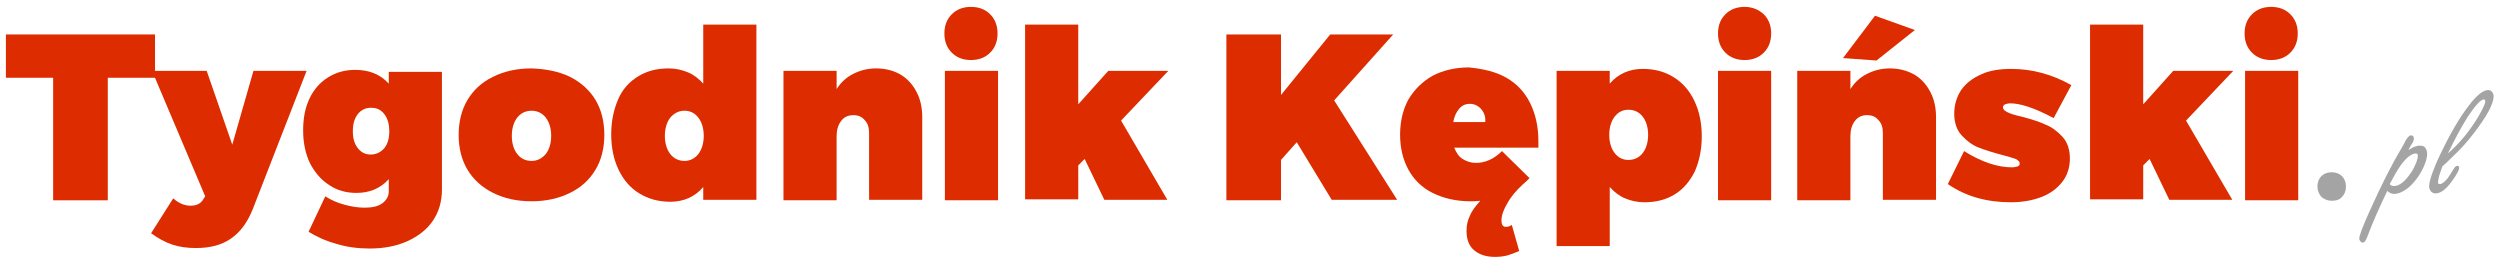
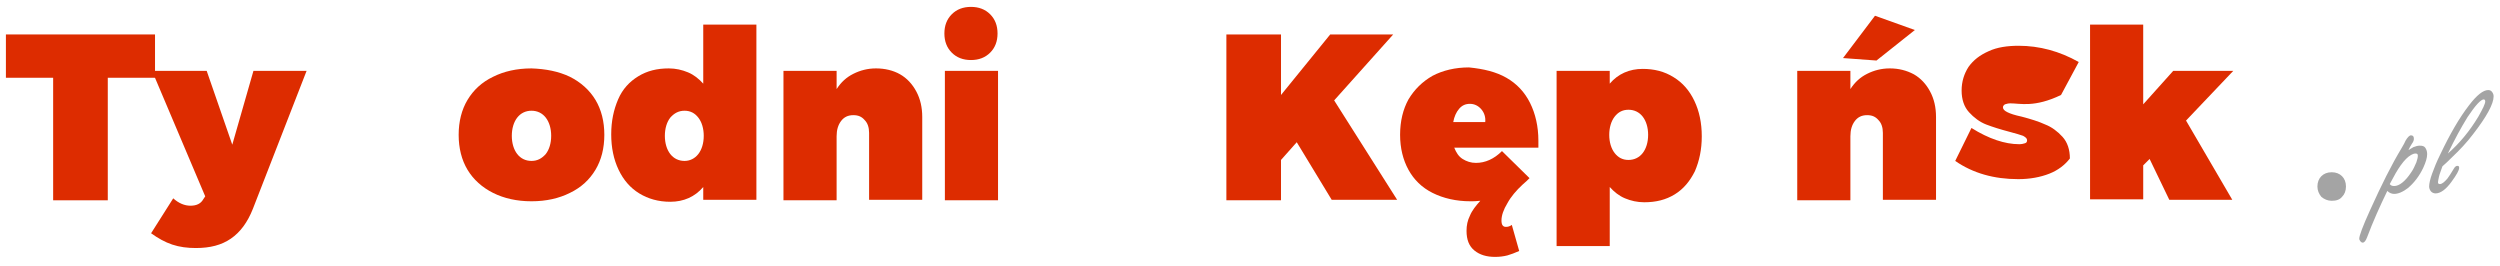
<svg xmlns="http://www.w3.org/2000/svg" version="1.1" id="Warstwa_1" x="0px" y="0px" viewBox="0 0 508 54" style="enable-background:new 0 0 508 54;" xml:space="preserve">
  <style type="text/css">
	.st0{fill:#DD2C00;}
	.st1{fill:#A4A4A4;}
</style>
  <g>
    <path class="st0" d="M1.2,7h30.3v8.8h-9.6v24.9H10.8V15.8H1.2V7z" />
    <path class="st0" d="M46.9,48.5c-1.9,1.3-4.2,1.9-7.1,1.9c-1.7,0-3.3-0.2-4.8-0.7c-1.5-0.5-2.9-1.3-4.3-2.3l4.5-7.1   c1.1,1,2.3,1.5,3.5,1.5c1.2,0,2.1-0.4,2.6-1.3l0.4-0.6L30.9,14.4H42l5.2,15l4.3-15h10.8L51.4,42.4C50.3,45.2,48.8,47.2,46.9,48.5z" />
-     <path class="st0" d="M89.8,14.4v24.1c0,2.4-0.6,4.5-1.8,6.3c-1.2,1.8-3,3.2-5.2,4.2c-2.2,1-4.8,1.5-7.7,1.5c-2.4,0-4.7-0.3-6.9-1   c-2.2-0.6-4-1.5-5.5-2.4l3.4-7.2c1.1,0.7,2.4,1.3,3.9,1.7c1.5,0.4,2.8,0.6,4.1,0.6c1.6,0,2.8-0.3,3.6-0.9c0.8-0.6,1.3-1.4,1.3-2.4   v-2.5c-1.7,1.9-3.9,2.8-6.6,2.8c-2,0-3.9-0.5-5.5-1.6c-1.6-1-2.9-2.5-3.9-4.4c-0.9-1.9-1.4-4.1-1.4-6.7c0-2.5,0.4-4.6,1.3-6.5   c0.9-1.9,2.2-3.3,3.8-4.3c1.6-1,3.4-1.5,5.5-1.5c2.8,0,5.1,0.9,6.8,2.8v-2.4H89.8z M78.1,30.1c0.7-0.9,1-2,1-3.4   c0-1.4-0.3-2.6-1-3.5c-0.7-0.9-1.5-1.3-2.7-1.3c-1.1,0-2,0.4-2.7,1.3c-0.7,0.9-1,2-1,3.5c0,1.4,0.3,2.5,1,3.4   c0.7,0.9,1.6,1.3,2.6,1.3C76.5,31.4,77.4,30.9,78.1,30.1z" />
    <path class="st0" d="M115.8,15.6c2.2,1.1,4,2.7,5.2,4.7c1.2,2,1.8,4.4,1.8,7.1c0,2.7-0.6,5.1-1.8,7.1c-1.2,2-2.9,3.6-5.2,4.7   c-2.2,1.1-4.8,1.7-7.8,1.7c-3,0-5.6-0.6-7.8-1.7c-2.2-1.1-4-2.7-5.2-4.7c-1.2-2-1.8-4.4-1.8-7.1c0-2.7,0.6-5.1,1.8-7.1   c1.2-2,2.9-3.6,5.2-4.7c2.2-1.1,4.8-1.7,7.8-1.7C110.9,14,113.5,14.5,115.8,15.6z M105.1,23.9c-0.7,0.9-1.1,2.2-1.1,3.7   c0,1.5,0.4,2.8,1.1,3.7c0.7,0.9,1.7,1.4,2.9,1.4c1.2,0,2.1-0.5,2.9-1.4c0.7-0.9,1.1-2.2,1.1-3.7c0-1.5-0.4-2.8-1.1-3.7   c-0.7-0.9-1.7-1.4-2.9-1.4C106.8,22.5,105.8,23,105.1,23.9z" />
    <path class="st0" d="M153.7,5v35.6h-10.8V38c-1.7,2-4,3-6.7,3c-2.4,0-4.5-0.6-6.3-1.7c-1.8-1.1-3.2-2.7-4.2-4.8   c-1-2.1-1.5-4.5-1.5-7.2c0-2.7,0.5-5,1.4-7.1s2.3-3.6,4.1-4.7c1.8-1.1,3.8-1.6,6.2-1.6c1.4,0,2.7,0.3,3.9,0.8   c1.2,0.5,2.2,1.3,3.1,2.3V5H153.7z M141.9,31.3c0.7-0.9,1.1-2.2,1.1-3.7c0-1.5-0.4-2.8-1.1-3.7c-0.7-0.9-1.6-1.4-2.8-1.4   c-1.2,0-2.1,0.5-2.9,1.4c-0.7,0.9-1.1,2.2-1.1,3.7c0,1.5,0.4,2.8,1.1,3.7c0.7,0.9,1.7,1.4,2.9,1.4   C140.2,32.7,141.2,32.2,141.9,31.3z" />
    <path class="st0" d="M182.9,15.1c1.4,0.8,2.5,2,3.3,3.5c0.8,1.5,1.2,3.2,1.2,5.2v16.8h-10.8V27c0-1.1-0.3-2-0.9-2.6   c-0.6-0.7-1.3-1-2.3-1c-1.1,0-1.9,0.4-2.5,1.2s-0.9,1.8-0.9,3.1v13h-10.8V14.4h10.8v3.7c0.9-1.4,2-2.4,3.4-3.1   c1.4-0.7,2.9-1.1,4.6-1.1C179.8,13.9,181.5,14.3,182.9,15.1z" />
    <path class="st0" d="M201.2,2.9c1,1,1.5,2.3,1.5,3.9c0,1.6-0.5,2.9-1.5,3.9c-1,1-2.3,1.5-3.9,1.5c-1.6,0-2.9-0.5-3.9-1.5   c-1-1-1.5-2.3-1.5-3.9c0-1.6,0.5-2.9,1.5-3.9c1-1,2.3-1.5,3.9-1.5C198.9,1.4,200.2,1.9,201.2,2.9z M192,14.4h10.8v26.3H192V14.4z" />
-     <path class="st0" d="M237.4,14.4l-9.6,10.1l9.4,16.1h-12.8l-4-8.3l-1.3,1.3v6.9h-10.8V5h10.8v16.2l6.1-6.8H237.4z" />
    <path class="st0" d="M283.9,40.6h-13.3l-7.1-11.7l-3.2,3.6v8.2h-11.1V7h11.1v12.3l10-12.3h12.8l-12,13.4L283.9,40.6z" />
    <path class="st0" d="M306.1,15.8c2.1,1.2,3.7,2.9,4.8,5.1c1.1,2.2,1.7,4.8,1.7,7.7c0,0.6,0,1.1,0,1.4h-17.1c0.4,1,0.9,1.8,1.7,2.3   c0.8,0.5,1.7,0.8,2.7,0.8c1.9,0,3.7-0.8,5.3-2.4l5.6,5.5c-0.3,0.3-0.8,0.8-1.4,1.3c-1.3,1.2-2.4,2.5-3.1,3.8   c-0.8,1.3-1.2,2.5-1.2,3.5c0,0.9,0.3,1.3,0.9,1.3c0.4,0,0.8-0.1,1.2-0.4l1.5,5.3c-0.9,0.4-1.7,0.7-2.4,0.9   c-0.8,0.2-1.6,0.3-2.5,0.3c-1.7,0-3.1-0.4-4.2-1.3c-1.1-0.9-1.6-2.2-1.6-4c0-1.1,0.2-2.1,0.7-3.1c0.4-1,1.2-2,2.1-3   c-0.8,0.1-1.5,0.1-2,0.1c-2.9,0-5.5-0.6-7.7-1.7c-2.2-1.1-3.8-2.7-4.9-4.7c-1.1-2-1.7-4.4-1.7-7.1c0-2.8,0.6-5.2,1.7-7.2   c1.2-2,2.8-3.6,4.9-4.8c2.1-1.1,4.6-1.7,7.4-1.7C301.5,14,304,14.6,306.1,15.8z M301,22.2c-0.6-0.7-1.4-1.1-2.3-1.1   c-0.9,0-1.6,0.3-2.2,1c-0.6,0.7-1,1.6-1.2,2.7h6.5C301.9,23.8,301.6,22.9,301,22.2z" />
    <path class="st0" d="M340.1,15.7c1.8,1.1,3.2,2.7,4.2,4.8c1,2.1,1.5,4.5,1.5,7.2c0,2.7-0.5,5-1.4,7.1c-1,2-2.3,3.6-4.1,4.7   c-1.8,1.1-3.8,1.6-6.2,1.6c-1.4,0-2.7-0.3-3.9-0.8c-1.2-0.5-2.2-1.3-3.1-2.3v12h-10.8V14.4h10.8V17c1.7-2,4-3,6.7-3   C336.1,14,338.2,14.5,340.1,15.7z M333.8,31.1c0.7-0.9,1.1-2.2,1.1-3.7s-0.4-2.8-1.1-3.7c-0.7-0.9-1.7-1.4-2.9-1.4   c-1.2,0-2.1,0.5-2.8,1.4c-0.7,0.9-1.1,2.2-1.1,3.7s0.4,2.8,1.1,3.7c0.7,0.9,1.6,1.4,2.8,1.4C332.1,32.5,333.1,32,333.8,31.1z" />
-     <path class="st0" d="M358.4,2.9c1,1,1.5,2.3,1.5,3.9c0,1.6-0.5,2.9-1.5,3.9c-1,1-2.3,1.5-3.9,1.5c-1.6,0-2.9-0.5-3.9-1.5   c-1-1-1.5-2.3-1.5-3.9c0-1.6,0.5-2.9,1.5-3.9c1-1,2.3-1.5,3.9-1.5C356,1.4,357.3,1.9,358.4,2.9z M349.1,14.4h10.8v26.3h-10.8V14.4z   " />
    <path class="st0" d="M388.9,15.1c1.4,0.8,2.5,2,3.3,3.5c0.8,1.5,1.2,3.2,1.2,5.2v16.8h-10.8V27c0-1.1-0.3-2-0.9-2.6   c-0.6-0.7-1.3-1-2.3-1c-1.1,0-1.9,0.4-2.5,1.2s-0.9,1.8-0.9,3.1v13h-10.8V14.4H376v3.7c0.9-1.4,2-2.4,3.4-3.1   c1.4-0.7,2.9-1.1,4.6-1.1C385.8,13.9,387.4,14.3,388.9,15.1z M381,3.2l8.1,2.9l-7.8,6.2l-6.8-0.5L381,3.2z" />
-     <path class="st0" d="M408.5,21c-0.4,0-0.8,0.1-1.1,0.2c-0.3,0.2-0.4,0.4-0.4,0.6c0,0.4,0.3,0.7,0.9,1c0.6,0.3,1.5,0.6,2.9,0.9   c1.9,0.5,3.5,1,4.8,1.6c1.3,0.5,2.5,1.4,3.5,2.5c1,1.1,1.5,2.6,1.5,4.4c0,1.8-0.5,3.4-1.5,4.7c-1,1.3-2.4,2.4-4.2,3.1   s-3.9,1.1-6.3,1.1c-4.9,0-9.2-1.2-12.8-3.7l3.3-6.7c3.5,2.2,6.8,3.3,9.7,3.3c0.5,0,0.9-0.1,1.2-0.2s0.4-0.3,0.4-0.6   c0-0.4-0.3-0.6-0.8-0.9c-0.6-0.2-1.5-0.5-2.7-0.8c-1.9-0.5-3.5-1-4.8-1.5c-1.3-0.5-2.5-1.4-3.5-2.5c-1-1.1-1.5-2.6-1.5-4.4   c0-1.8,0.5-3.4,1.4-4.8c1-1.4,2.3-2.4,4.1-3.2c1.7-0.8,3.8-1.1,6.1-1.1c4.2,0,8.3,1.1,12.2,3.3l-3.6,6.7   C413.4,21.9,410.5,21,408.5,21z" />
+     <path class="st0" d="M408.5,21c-0.4,0-0.8,0.1-1.1,0.2c-0.3,0.2-0.4,0.4-0.4,0.6c0,0.4,0.3,0.7,0.9,1c0.6,0.3,1.5,0.6,2.9,0.9   c1.9,0.5,3.5,1,4.8,1.6c1.3,0.5,2.5,1.4,3.5,2.5c1,1.1,1.5,2.6,1.5,4.4c-1,1.3-2.4,2.4-4.2,3.1   s-3.9,1.1-6.3,1.1c-4.9,0-9.2-1.2-12.8-3.7l3.3-6.7c3.5,2.2,6.8,3.3,9.7,3.3c0.5,0,0.9-0.1,1.2-0.2s0.4-0.3,0.4-0.6   c0-0.4-0.3-0.6-0.8-0.9c-0.6-0.2-1.5-0.5-2.7-0.8c-1.9-0.5-3.5-1-4.8-1.5c-1.3-0.5-2.5-1.4-3.5-2.5c-1-1.1-1.5-2.6-1.5-4.4   c0-1.8,0.5-3.4,1.4-4.8c1-1.4,2.3-2.4,4.1-3.2c1.7-0.8,3.8-1.1,6.1-1.1c4.2,0,8.3,1.1,12.2,3.3l-3.6,6.7   C413.4,21.9,410.5,21,408.5,21z" />
    <path class="st0" d="M453.8,14.4l-9.6,10.1l9.4,16.1h-12.8l-4-8.3l-1.3,1.3v6.9h-10.8V5h10.8v16.2l6.1-6.8H453.8z" />
-     <path class="st0" d="M465.4,2.9c1,1,1.5,2.3,1.5,3.9c0,1.6-0.5,2.9-1.5,3.9c-1,1-2.3,1.5-3.9,1.5c-1.6,0-2.9-0.5-3.9-1.5   c-1-1-1.5-2.3-1.5-3.9c0-1.6,0.5-2.9,1.5-3.9c1-1,2.3-1.5,3.9-1.5C463.1,1.4,464.4,1.9,465.4,2.9z M456.2,14.4H467v26.3h-10.8V14.4   z" />
    <path class="st1" d="M475.9,35.8c0.5,0.5,0.8,1.2,0.8,2.1c0,0.9-0.3,1.6-0.8,2.1c-0.5,0.6-1.2,0.8-2.1,0.8c-0.8,0-1.5-0.3-2.1-0.8   c-0.5-0.6-0.8-1.3-0.8-2.1c0-0.9,0.3-1.6,0.8-2.1s1.2-0.8,2.1-0.8C474.7,35,475.4,35.3,475.9,35.8z" />
    <path class="st1" d="M489.4,30.5c0.5-0.3,0.8-0.5,1-0.6c0.5-0.2,0.9-0.3,1.3-0.3c0.5,0,0.9,0.1,1.1,0.4s0.4,0.7,0.4,1.3   c0,0.8-0.3,1.7-0.8,2.8c-0.8,1.7-1.9,3.1-3.1,4.1c-1,0.8-2,1.2-2.8,1.2c-0.5,0-1-0.2-1.4-0.6c-1.5,3.1-2.9,6.2-4.1,9.4   c-0.3,0.8-0.6,1.1-0.9,1.1c-0.2,0-0.3-0.1-0.5-0.3c-0.1-0.2-0.2-0.3-0.2-0.5c0-0.6,0.7-2.5,2.2-5.8c2.3-5.1,4.4-9.3,6.4-12.6   c0.4-0.7,0.7-1.2,0.8-1.5c0.4-0.7,0.8-1.1,1.1-1.1c0.4,0,0.6,0.2,0.6,0.7c0,0.3-0.1,0.6-0.4,1C489.8,29.7,489.5,30.2,489.4,30.5z    M485.6,37.4c0.2,0.3,0.5,0.4,0.9,0.4c1,0,2.2-0.9,3.4-2.7c0.5-0.7,0.8-1.4,1.1-2.1c0.2-0.6,0.3-1,0.3-1.3c0-0.2,0-0.3-0.1-0.4   c-0.1-0.1-0.2-0.1-0.4-0.1c-0.5,0-1.2,0.4-1.9,1.1c-0.7,0.7-1.4,1.7-2.1,2.9C486.2,36.3,485.8,37,485.6,37.4z" />
    <path class="st1" d="M496.3,33.8c-0.3,0.9-0.6,1.6-0.7,2.1s-0.2,0.9-0.2,1.1c0,0.3,0.1,0.4,0.4,0.4c0.4,0,0.9-0.4,1.5-1.1   c0.3-0.4,0.7-1,1.3-2c0.2-0.4,0.5-0.6,0.7-0.6c0.3,0,0.4,0.1,0.4,0.4c0,0.5-0.5,1.4-1.6,2.9c-1.1,1.5-2.2,2.3-3.2,2.3   c-0.4,0-0.8-0.2-1-0.5c-0.2-0.3-0.3-0.6-0.3-0.9c0-0.6,0.2-1.5,0.6-2.6s0.9-2.4,1.7-4c1.9-4,3.8-7.3,5.8-9.9   c1.6-2.1,2.9-3.1,3.9-3.1c0.3,0,0.6,0.1,0.8,0.4c0.2,0.3,0.3,0.5,0.3,0.9c0,1.5-1.4,4.1-4.2,7.7c-1.2,1.6-2.7,3.2-4.4,4.8   C497.7,32.5,497.1,33.1,496.3,33.8z M497.4,31.2c2.3-2,4.4-4.5,6.2-7.5c0.9-1.6,1.4-2.6,1.4-3.1c0-0.2-0.1-0.4-0.3-0.4   c-0.6,0-1.7,1.2-3.3,3.6C500.1,25.9,498.8,28.3,497.4,31.2z" />
  </g>
</svg>